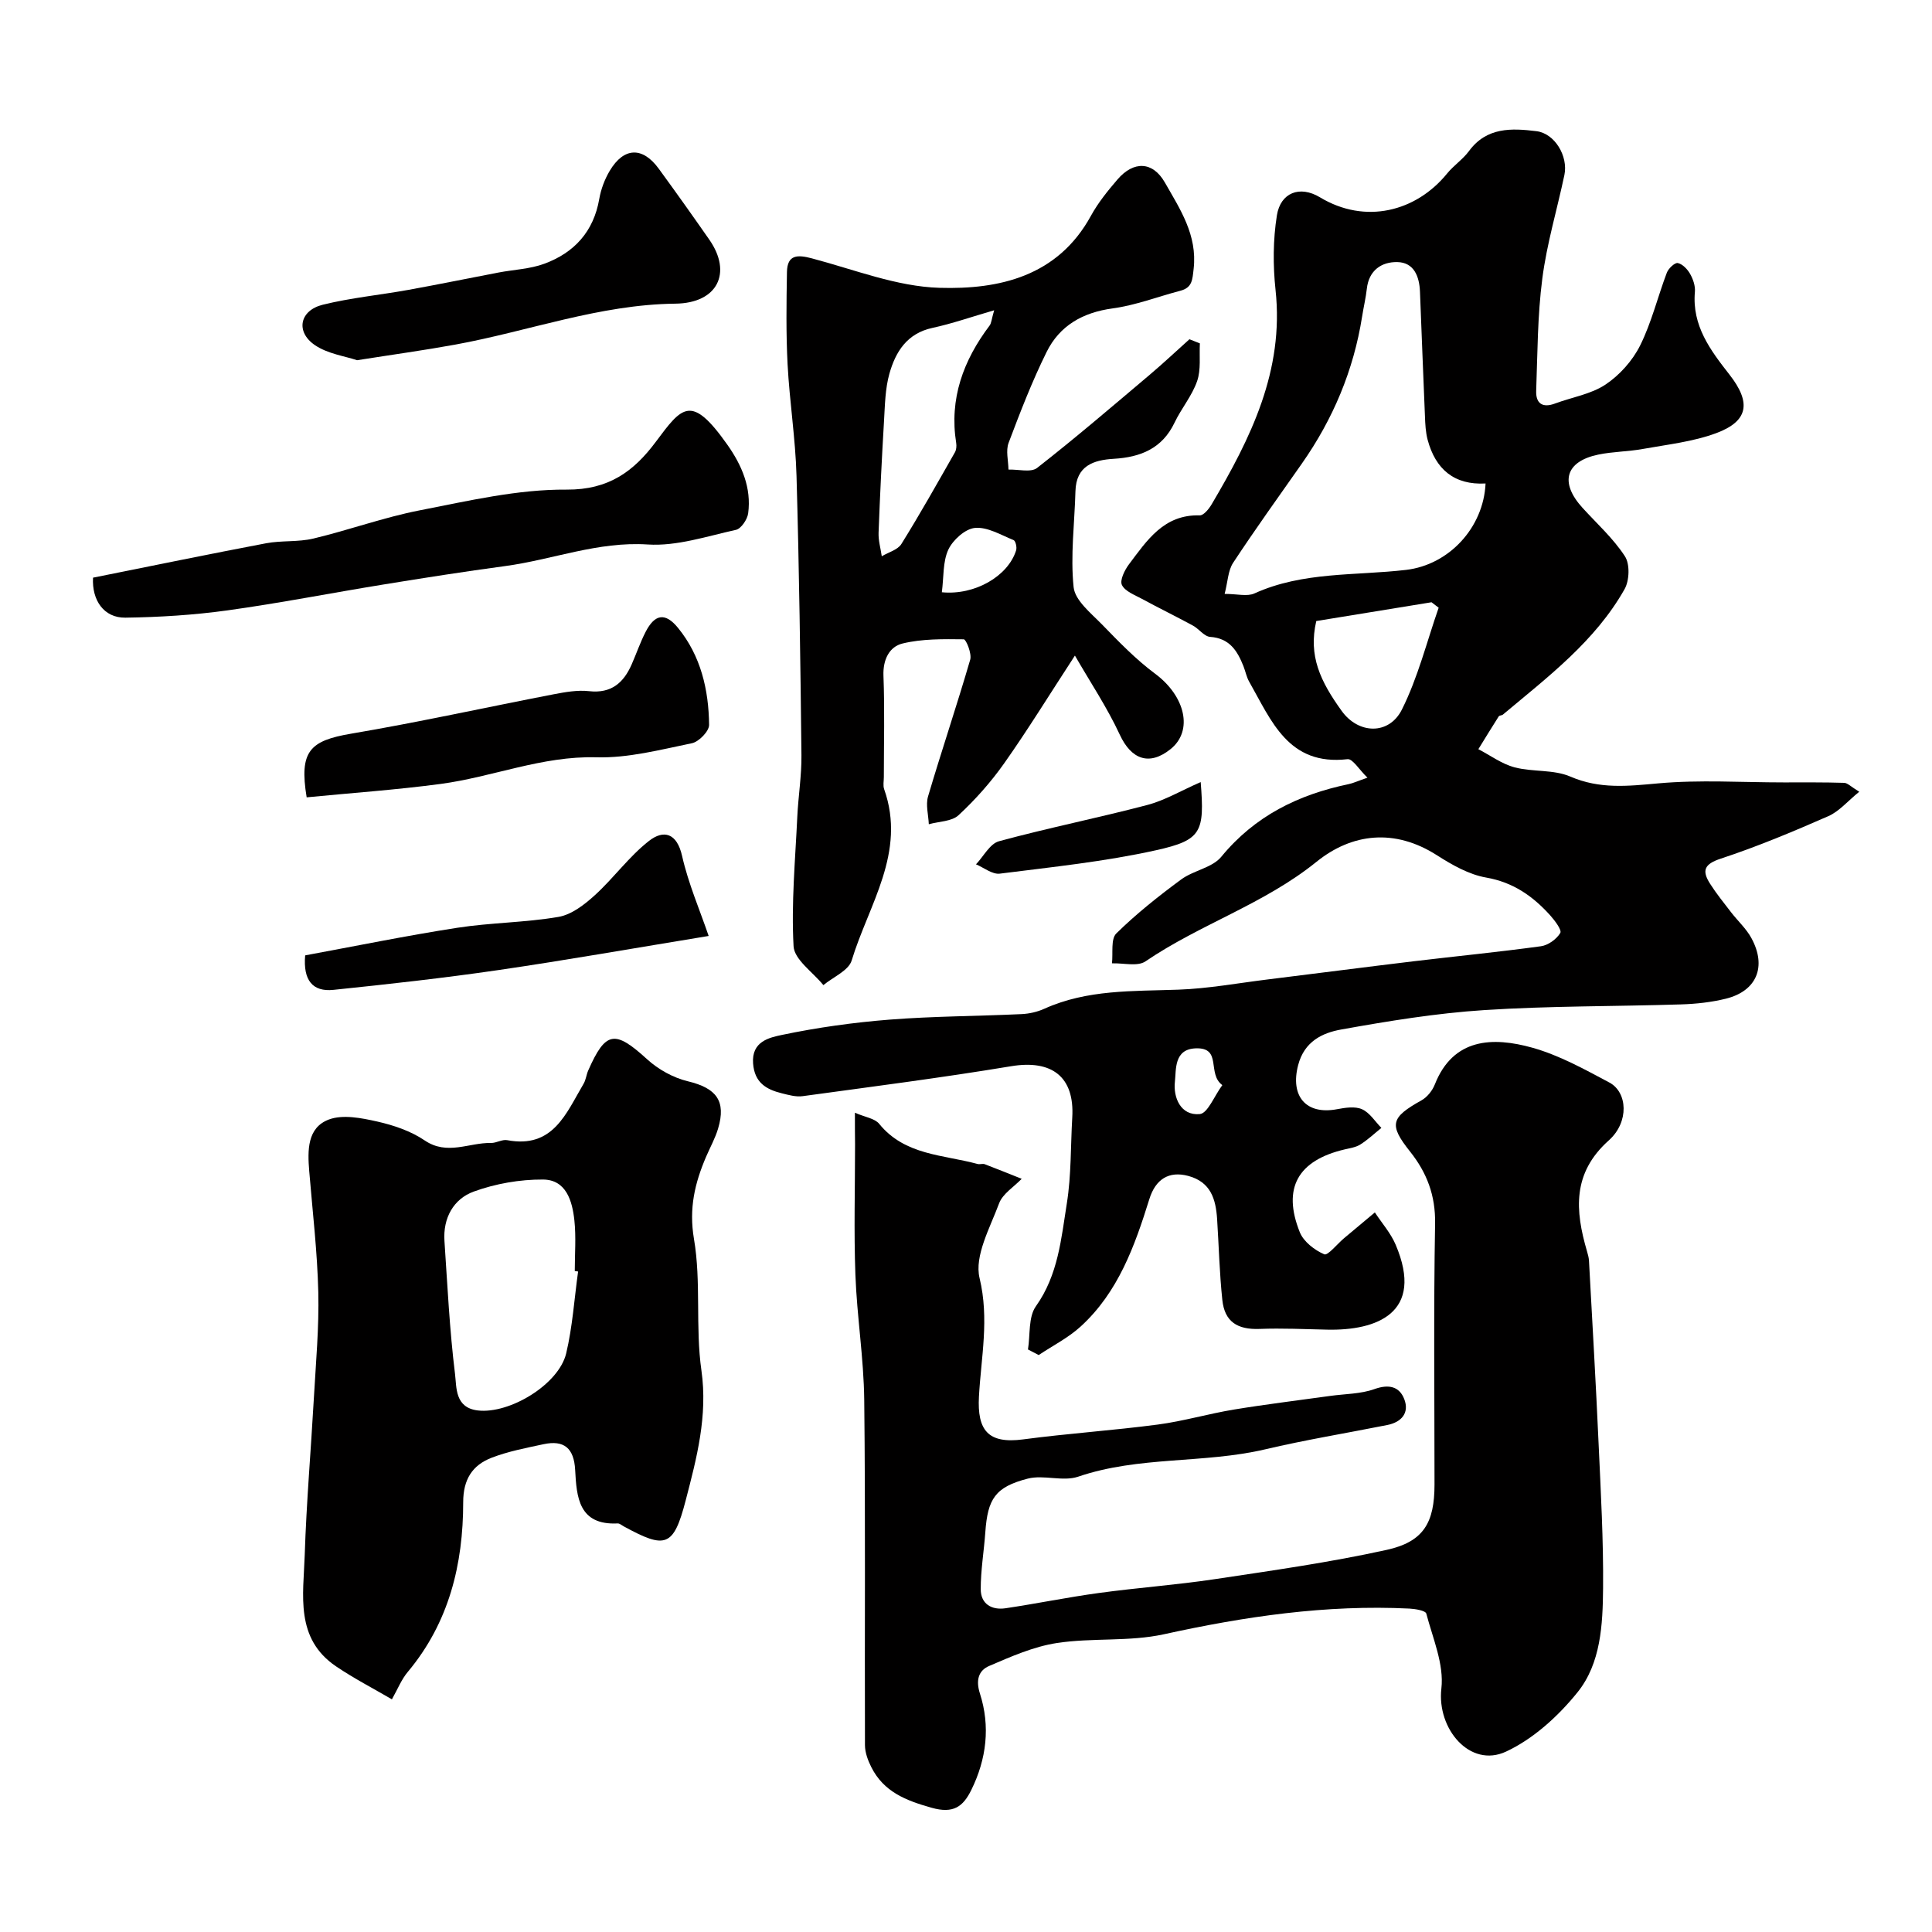
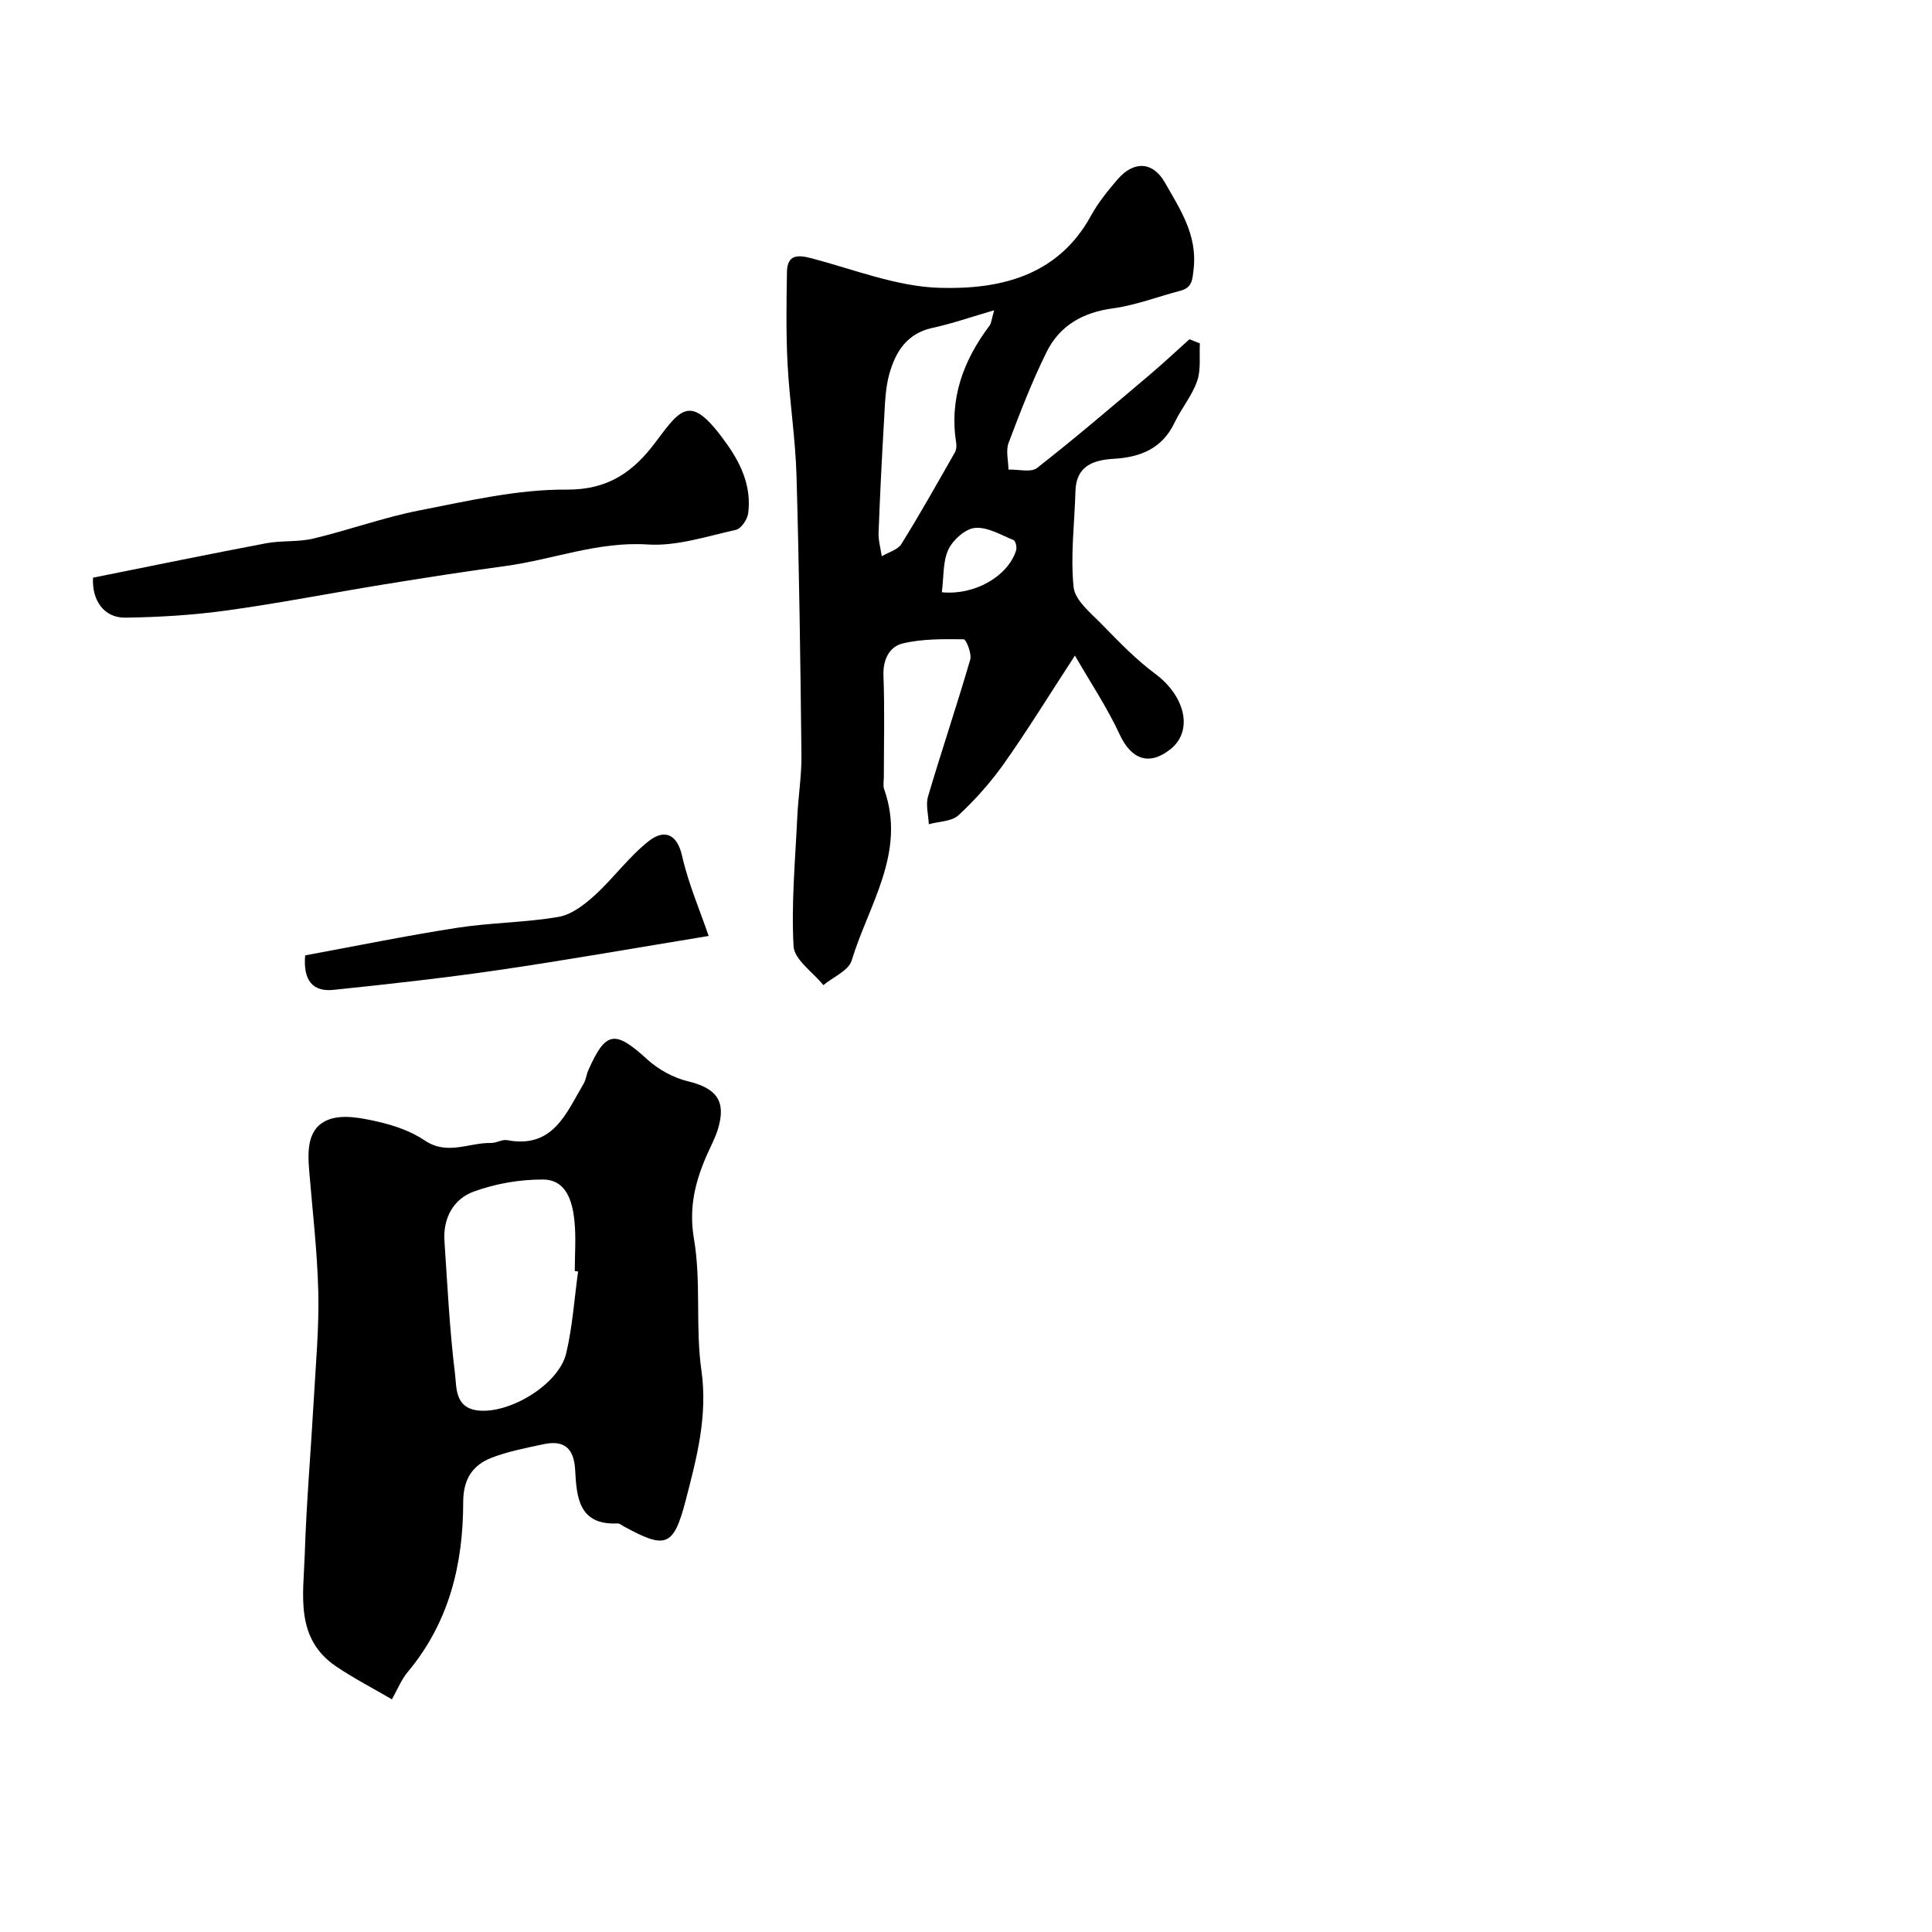
<svg xmlns="http://www.w3.org/2000/svg" enable-background="new 0 0 400 400" viewBox="0 0 400 400">
  <g fill="#010000">
-     <path d="m212.83 279.39c.49-3.02.05-6.71 1.64-8.94 4.62-6.5 5.24-14 6.41-21.32.93-5.84.77-11.84 1.12-17.77.5-8.42-4.21-12.01-12.66-10.61-14.34 2.38-28.77 4.23-43.17 6.2-1.39.19-2.91-.25-4.33-.6-3.23-.8-5.62-2.22-5.92-6.16-.36-4.61 3.42-5.38 5.97-5.92 7.34-1.54 14.83-2.58 22.31-3.17 9.07-.71 18.2-.71 27.29-1.14 1.59-.07 3.27-.45 4.73-1.11 8.88-4.01 18.32-3.61 27.73-3.95 6.2-.22 12.36-1.36 18.54-2.12 10.07-1.24 20.13-2.55 30.2-3.76 8.78-1.05 17.58-1.91 26.34-3.11 1.49-.2 3.24-1.46 4.01-2.75.36-.6-1.14-2.59-2.11-3.67-3.58-3.96-7.64-6.82-13.23-7.8-3.57-.62-7.07-2.62-10.2-4.62-8.75-5.6-17.6-4.57-24.95 1.37-10.82 8.74-24.08 12.9-35.39 20.6-1.64 1.12-4.59.32-6.94.41.25-2.11-.28-5.03.9-6.19 4.14-4.07 8.74-7.72 13.42-11.17 2.55-1.89 6.43-2.41 8.31-4.7 6.96-8.47 15.95-12.87 26.36-15.04.92-.19 1.8-.61 3.91-1.34-1.73-1.66-3.07-3.96-4.13-3.83-12.26 1.42-15.77-7.98-20.37-16.06-.55-.97-.76-2.14-1.18-3.2-1.26-3.17-2.87-5.78-6.88-6.06-1.24-.08-2.32-1.66-3.58-2.34-3.5-1.9-7.09-3.65-10.59-5.55-1.5-.81-3.48-1.55-4.11-2.86-.47-.98.56-3.07 1.45-4.26 3.74-4.96 7.22-10.36 14.67-10.15.81.02 1.9-1.34 2.46-2.29 8.08-13.68 15.03-27.64 13.23-44.35-.55-5.11-.53-10.43.28-15.49.75-4.66 4.71-6.25 8.91-3.72 9.37 5.65 19.89 2.99 26.34-4.94 1.36-1.67 3.26-2.92 4.53-4.65 3.66-4.97 8.83-4.73 13.96-4.1 3.78.46 6.6 5.17 5.78 9.08-1.51 7.15-3.64 14.21-4.57 21.43-1 7.68-.99 15.5-1.27 23.26-.09 2.57 1.28 3.59 3.89 2.62 3.5-1.31 7.44-1.92 10.46-3.93 2.93-1.95 5.6-4.95 7.17-8.09 2.37-4.76 3.63-10.06 5.53-15.07.33-.88 1.66-2.13 2.27-2 .99.21 2.01 1.29 2.55 2.25.62 1.09 1.1 2.5.99 3.72-.62 7.01 3.21 12.08 7.16 17.13 4.53 5.79 3.94 9.63-2.75 12.12-4.8 1.78-10.08 2.35-15.17 3.27-3.05.56-6.22.54-9.25 1.17-6.81 1.42-8.03 5.78-3.26 11.02 3 3.29 6.38 6.34 8.78 10.03 1.06 1.62.94 5.03-.07 6.81-6.1 10.8-15.89 18.17-25.18 25.96-.24.2-.74.16-.88.39-1.43 2.24-2.81 4.51-4.21 6.78 2.49 1.29 4.85 3.06 7.5 3.76 3.76.99 8.07.41 11.54 1.91 6.08 2.63 11.9 1.98 18.18 1.41 8.6-.78 17.31-.2 25.98-.2 4.18 0 8.36-.04 12.54.09.7.02 1.37.78 3.12 1.84-2.4 1.94-4.15 4.07-6.41 5.06-7.3 3.2-14.67 6.29-22.23 8.78-3.48 1.14-3.98 2.48-2.26 5.19 1.31 2.06 2.86 3.97 4.35 5.91 1.4 1.82 3.17 3.41 4.24 5.4 3.19 5.9 1.06 10.93-5.31 12.51-3 .74-6.15 1.08-9.25 1.18-13.6.43-27.23.3-40.79 1.18-9.92.64-19.81 2.26-29.61 4.02-3.91.7-7.62 2.47-8.9 7.36-1.68 6.41 1.59 10.36 8.05 9.14 1.7-.32 3.73-.64 5.18.01 1.59.71 2.69 2.53 4 3.86-1.44 1.16-2.8 2.45-4.35 3.43-.92.59-2.14.76-3.24 1.02-9.69 2.27-12.97 8-9.3 17.15.78 1.95 3.05 3.7 5.06 4.57.74.32 2.69-2.15 4.1-3.33 2.12-1.78 4.26-3.56 6.38-5.34 1.45 2.21 3.28 4.27 4.3 6.67 6.06 14.22-4.02 17.82-14.16 17.6-4.67-.1-9.35-.33-14.01-.15-4.58.17-7.23-1.47-7.71-5.99-.59-5.56-.72-11.18-1.08-16.76-.27-4.12-1.31-7.68-5.98-8.93-4.01-1.07-6.77.68-8.05 4.8-3.02 9.7-6.45 19.29-14.22 26.38-2.56 2.34-5.78 3.96-8.69 5.91-.75-.38-1.48-.77-2.22-1.16zm40.72-156.43c2.6 0 4.66.58 6.15-.09 10.05-4.56 20.88-3.65 31.41-4.88 8.88-1.04 16.04-8.73 16.46-17.89-6.5.36-10.38-2.97-12-9.07-.41-1.56-.49-3.23-.55-4.86-.37-8.59-.68-17.19-1.03-25.79-.13-3.14-1.23-6.05-4.69-6.12-3.26-.06-5.89 1.7-6.31 5.51-.22 1.94-.68 3.84-.98 5.77-1.76 11.13-6.02 21.24-12.48 30.45-4.78 6.81-9.64 13.57-14.21 20.51-1.07 1.61-1.11 3.89-1.77 6.46zm18.97 5.62c-1.67 7.22.84 12.47 5.27 18.62 3.47 4.82 9.79 5.01 12.45-.28 3.33-6.64 5.15-14.03 7.62-21.1-.49-.38-.98-.75-1.48-1.13-8.07 1.32-16.15 2.64-23.86 3.89zm-19.45 96.08c-3.24-2.36.04-7.84-5.54-7.61-4.51.18-4 4.42-4.28 6.92-.36 3.19 1.15 7.06 5.15 6.69 1.65-.16 2.99-3.73 4.67-6z" />
-     <path d="m177 230.38c2.13.93 4.11 1.17 5.02 2.29 5.32 6.56 13.27 6.38 20.38 8.32.47.13 1.05-.12 1.49.05 2.56.97 5.09 2.01 7.64 3.02-1.61 1.68-3.94 3.09-4.68 5.09-1.88 5.05-5.15 10.88-4.04 15.47 2.04 8.45.31 16.44-.13 24.52-.38 7.01 1.9 9.83 9.16 8.87 9.26-1.23 18.61-1.85 27.87-3.07 5.3-.7 10.49-2.24 15.78-3.11 6.61-1.09 13.27-1.89 19.91-2.82 3.07-.43 6.31-.39 9.18-1.42 2.98-1.06 5.15-.53 6.16 2.09 1.09 2.82-.55 4.76-3.5 5.35-8.43 1.68-16.94 3.07-25.3 5.04-12.74 2.99-26.12 1.36-38.72 5.66-3.15 1.07-7.13-.44-10.42.4-6.77 1.74-8.31 4.2-8.8 11.09-.28 3.94-.96 7.88-.95 11.82.01 3.05 2.27 4.36 5.15 3.93 6.45-.96 12.86-2.28 19.32-3.16 7.95-1.09 15.98-1.66 23.91-2.85 11.92-1.79 23.89-3.48 35.65-6.07 7.69-1.69 9.92-5.65 9.92-13.55 0-18-.2-36 .12-53.99.1-5.84-1.69-10.54-5.18-14.93-4.43-5.57-4.01-7.05 2.37-10.61 1.18-.66 2.26-2.02 2.76-3.3 3.8-9.61 11.99-9.89 20.2-7.59 5.56 1.56 10.8 4.47 15.94 7.21 3.75 2 4.14 8.17-.13 11.98-7.6 6.79-6.97 14.53-4.51 22.95.18.63.37 1.28.41 1.93.69 12.68 1.43 25.36 2 38.05.45 9.93 1.01 19.87.92 29.8-.07 7.51-.45 15.53-5.3 21.54-3.97 4.93-9.14 9.64-14.79 12.27-7.45 3.47-14.35-4.7-13.39-13.05.58-5.01-1.77-10.39-3.12-15.52-.16-.62-2.27-.98-3.5-1.04-17.22-.85-34.05 1.63-50.84 5.32-7.17 1.57-14.84.69-22.15 1.81-4.82.74-9.5 2.81-14.04 4.76-2.13.92-2.79 2.88-1.89 5.69 2.18 6.78 1.38 13.55-1.78 19.97-1.7 3.46-3.71 4.96-8.21 3.69-5.34-1.5-9.92-3.29-12.5-8.42-.7-1.39-1.3-3.01-1.31-4.53-.08-23.83.12-47.66-.15-71.49-.1-8.65-1.51-17.28-1.83-25.94-.33-8.99-.07-17.99-.07-26.99-.03-1.83-.03-3.64-.03-6.53z" />
    <path d="m222.55 135.73c-5.38 8.25-9.79 15.43-14.64 22.3-2.74 3.88-5.96 7.51-9.44 10.74-1.41 1.32-4.08 1.29-6.17 1.88-.08-1.92-.67-4-.16-5.75 2.8-9.47 5.97-18.84 8.73-28.32.36-1.24-.84-4.22-1.34-4.22-4.23-.05-8.6-.12-12.67.87-2.72.66-4.08 3.32-3.95 6.67.27 6.99.08 13.99.08 20.99 0 .83-.2 1.74.06 2.49 4.65 13.11-3.22 23.93-6.72 35.48-.64 2.1-3.84 3.42-5.86 5.1-2.16-2.68-6.01-5.26-6.17-8.05-.49-8.89.35-17.85.77-26.78.2-4.27.91-8.54.86-12.81-.21-19.27-.47-38.54-1.02-57.8-.22-7.71-1.44-15.39-1.85-23.1-.33-6.36-.24-12.74-.13-19.11.07-3.66 2.25-3.59 5.19-2.81 8.75 2.31 17.54 5.83 26.39 6.09 12.36.37 24.48-2.35 31.36-14.92 1.48-2.7 3.47-5.16 5.49-7.51 3.35-3.9 7.31-3.76 9.81.62 3.13 5.5 6.76 10.86 5.96 17.88-.26 2.29-.28 3.89-2.76 4.54-4.67 1.22-9.26 3.01-14 3.65-6.21.84-10.98 3.57-13.68 9.02-3.01 6.08-5.47 12.46-7.87 18.82-.61 1.62-.05 3.68-.03 5.53 2.01-.07 4.65.66 5.93-.34 7.95-6.21 15.62-12.79 23.33-19.3 2.8-2.37 5.48-4.89 8.21-7.34.72.28 1.44.57 2.16.85-.14 2.62.26 5.44-.57 7.82-1.05 3.04-3.27 5.65-4.67 8.59-2.56 5.37-7.04 7.16-12.58 7.49-4.21.25-7.8 1.44-7.94 6.71-.18 6.63-1.06 13.32-.38 19.86.29 2.76 3.58 5.37 5.86 7.71 3.49 3.59 7.02 7.25 11.02 10.22 6.22 4.62 7.95 11.79 3.19 15.61-4.42 3.54-8.14 2.12-10.51-2.99-2.62-5.65-6.14-10.91-9.29-16.38zm-16.72-71.49c-4.75 1.38-8.72 2.77-12.79 3.65-5.27 1.14-7.62 4.95-8.9 9.48-.87 3.1-.92 6.46-1.11 9.72-.46 7.73-.84 15.47-1.13 23.22-.06 1.61.43 3.24.66 4.86 1.38-.83 3.3-1.32 4.06-2.54 3.87-6.21 7.45-12.61 11.08-18.97.3-.53.37-1.31.27-1.93-1.46-9.19 1.47-17.1 6.91-24.32.38-.49.39-1.25.95-3.17zm-10.83 58.38c6.84.67 13.72-3.34 15.38-8.69.19-.62-.11-1.94-.53-2.11-2.62-1.06-5.41-2.76-7.99-2.52-2.02.18-4.58 2.49-5.52 4.5-1.16 2.5-.93 5.67-1.34 8.82z" />
    <path d="m81.14 351.83c-3.68-2.16-7.76-4.26-11.54-6.81-8.57-5.79-6.78-14.8-6.51-23.08.35-10.88 1.29-21.73 1.9-32.6.41-7.26 1.08-14.54.91-21.79-.2-8.38-1.19-16.73-1.88-25.1-.35-4.27-.44-8.98 4.08-10.67 2.9-1.08 6.75-.31 10 .42 3.41.77 6.96 1.97 9.82 3.91 4.68 3.18 9.19.43 13.74.53 1.11.02 2.31-.78 3.35-.58 9.51 1.79 12.2-5.57 15.81-11.67.49-.82.57-1.86.96-2.75 3.62-8.21 5.52-8.42 12.2-2.33 2.3 2.1 5.39 3.82 8.41 4.55 5.91 1.42 8 4.05 6.28 9.81-.6 2.01-1.65 3.88-2.48 5.82-2.33 5.45-3.59 10.67-2.51 17.03 1.52 8.89.26 18.24 1.54 27.2 1.34 9.44-.98 18.17-3.25 26.9-2.52 9.72-4.19 10.11-12.79 5.42-.43-.23-.88-.65-1.3-.63-8.09.4-8.5-5.47-8.8-11.07-.24-4.51-2.29-6.25-6.56-5.33-3.63.78-7.33 1.48-10.76 2.81-3.97 1.54-5.86 4.48-5.86 9.2 0 12.85-2.93 24.9-11.44 35.09-1.34 1.58-2.13 3.61-3.32 5.72zm38.55-88.58c-.23-.03-.46-.06-.69-.1 0-3.5.29-7.02-.08-10.48-.43-4.01-1.69-8.43-6.5-8.46-4.79-.03-9.82.85-14.33 2.49-4.21 1.53-6.39 5.49-6.07 10.24.62 9.19 1.06 18.42 2.19 27.55.34 2.76-.06 6.97 4.73 7.53 6.54.76 16.73-5.36 18.28-11.81 1.32-5.54 1.68-11.3 2.47-16.96z" />
    <path d="m19.26 119.6c12.24-2.45 24.01-4.88 35.82-7.12 3.22-.61 6.64-.22 9.81-.98 7.38-1.76 14.57-4.39 22.01-5.84 10.06-1.96 20.28-4.37 30.42-4.29 8.73.06 13.91-3.81 18.43-9.86 5.49-7.36 7.36-10.03 14.86.59 2.98 4.23 4.99 8.89 4.29 14.18-.17 1.27-1.46 3.18-2.53 3.42-6.04 1.33-12.25 3.42-18.26 3.03-10.33-.67-19.68 3.14-29.53 4.47-8.41 1.13-16.79 2.45-25.16 3.81-10.78 1.75-21.5 3.86-32.31 5.36-6.99.97-14.09 1.41-21.15 1.51-4.45.06-6.96-3.6-6.7-8.28z" />
-     <path d="m73.93 74.58c-2.52-.85-6.09-1.32-8.74-3.13-4.04-2.76-3.16-7.18 1.64-8.36 5.81-1.44 11.84-2.01 17.75-3.08 6.21-1.12 12.4-2.4 18.6-3.58 3.18-.61 6.54-.72 9.53-1.83 6.18-2.28 10.19-6.65 11.36-13.41.35-2.01 1.12-4.07 2.17-5.83 2.92-4.9 6.8-5.03 10.15-.43 3.55 4.86 7.04 9.77 10.48 14.71 4.75 6.83 1.73 13.13-7.05 13.23-15.75.18-30.38 5.71-45.58 8.48-6.42 1.17-12.9 2.06-20.31 3.23z" />
-     <path d="m63.49 165.08c-1.58-9.57.66-11.73 9.21-13.18 14.04-2.38 27.96-5.46 41.95-8.16 2.4-.46 4.93-.91 7.32-.64 4.59.51 7.13-1.73 8.81-5.54.98-2.23 1.77-4.56 2.88-6.72 1.9-3.71 4.07-4.1 6.72-.84 4.72 5.79 6.35 12.81 6.43 20.08.02 1.3-2.12 3.51-3.57 3.8-6.53 1.34-13.2 3.1-19.76 2.91-11.26-.31-21.48 4.08-32.29 5.52-9.15 1.22-18.39 1.86-27.7 2.77z" />
    <path d="m146.72 193.78c-15.56 2.55-29.54 5.02-43.58 7.07-11.32 1.65-22.71 2.91-34.1 4.09-4.31.45-6.31-1.98-5.86-7.14 10.41-1.92 20.9-4.07 31.47-5.71 6.95-1.08 14.08-1.07 21-2.26 2.7-.47 5.38-2.55 7.52-4.5 3.91-3.56 7.07-8.01 11.2-11.23 3.01-2.35 5.78-1.69 6.86 3.16 1.3 5.73 3.69 11.23 5.49 16.52z" />
-     <path d="m248.59 161.92c.82 10.34.22 12.01-9.23 14.11-10.63 2.36-21.54 3.48-32.37 4.85-1.54.19-3.28-1.24-4.92-1.93 1.57-1.65 2.88-4.27 4.76-4.78 10.15-2.76 20.49-4.82 30.67-7.5 3.64-.95 7-2.96 11.09-4.75z" />
  </g>
</svg>